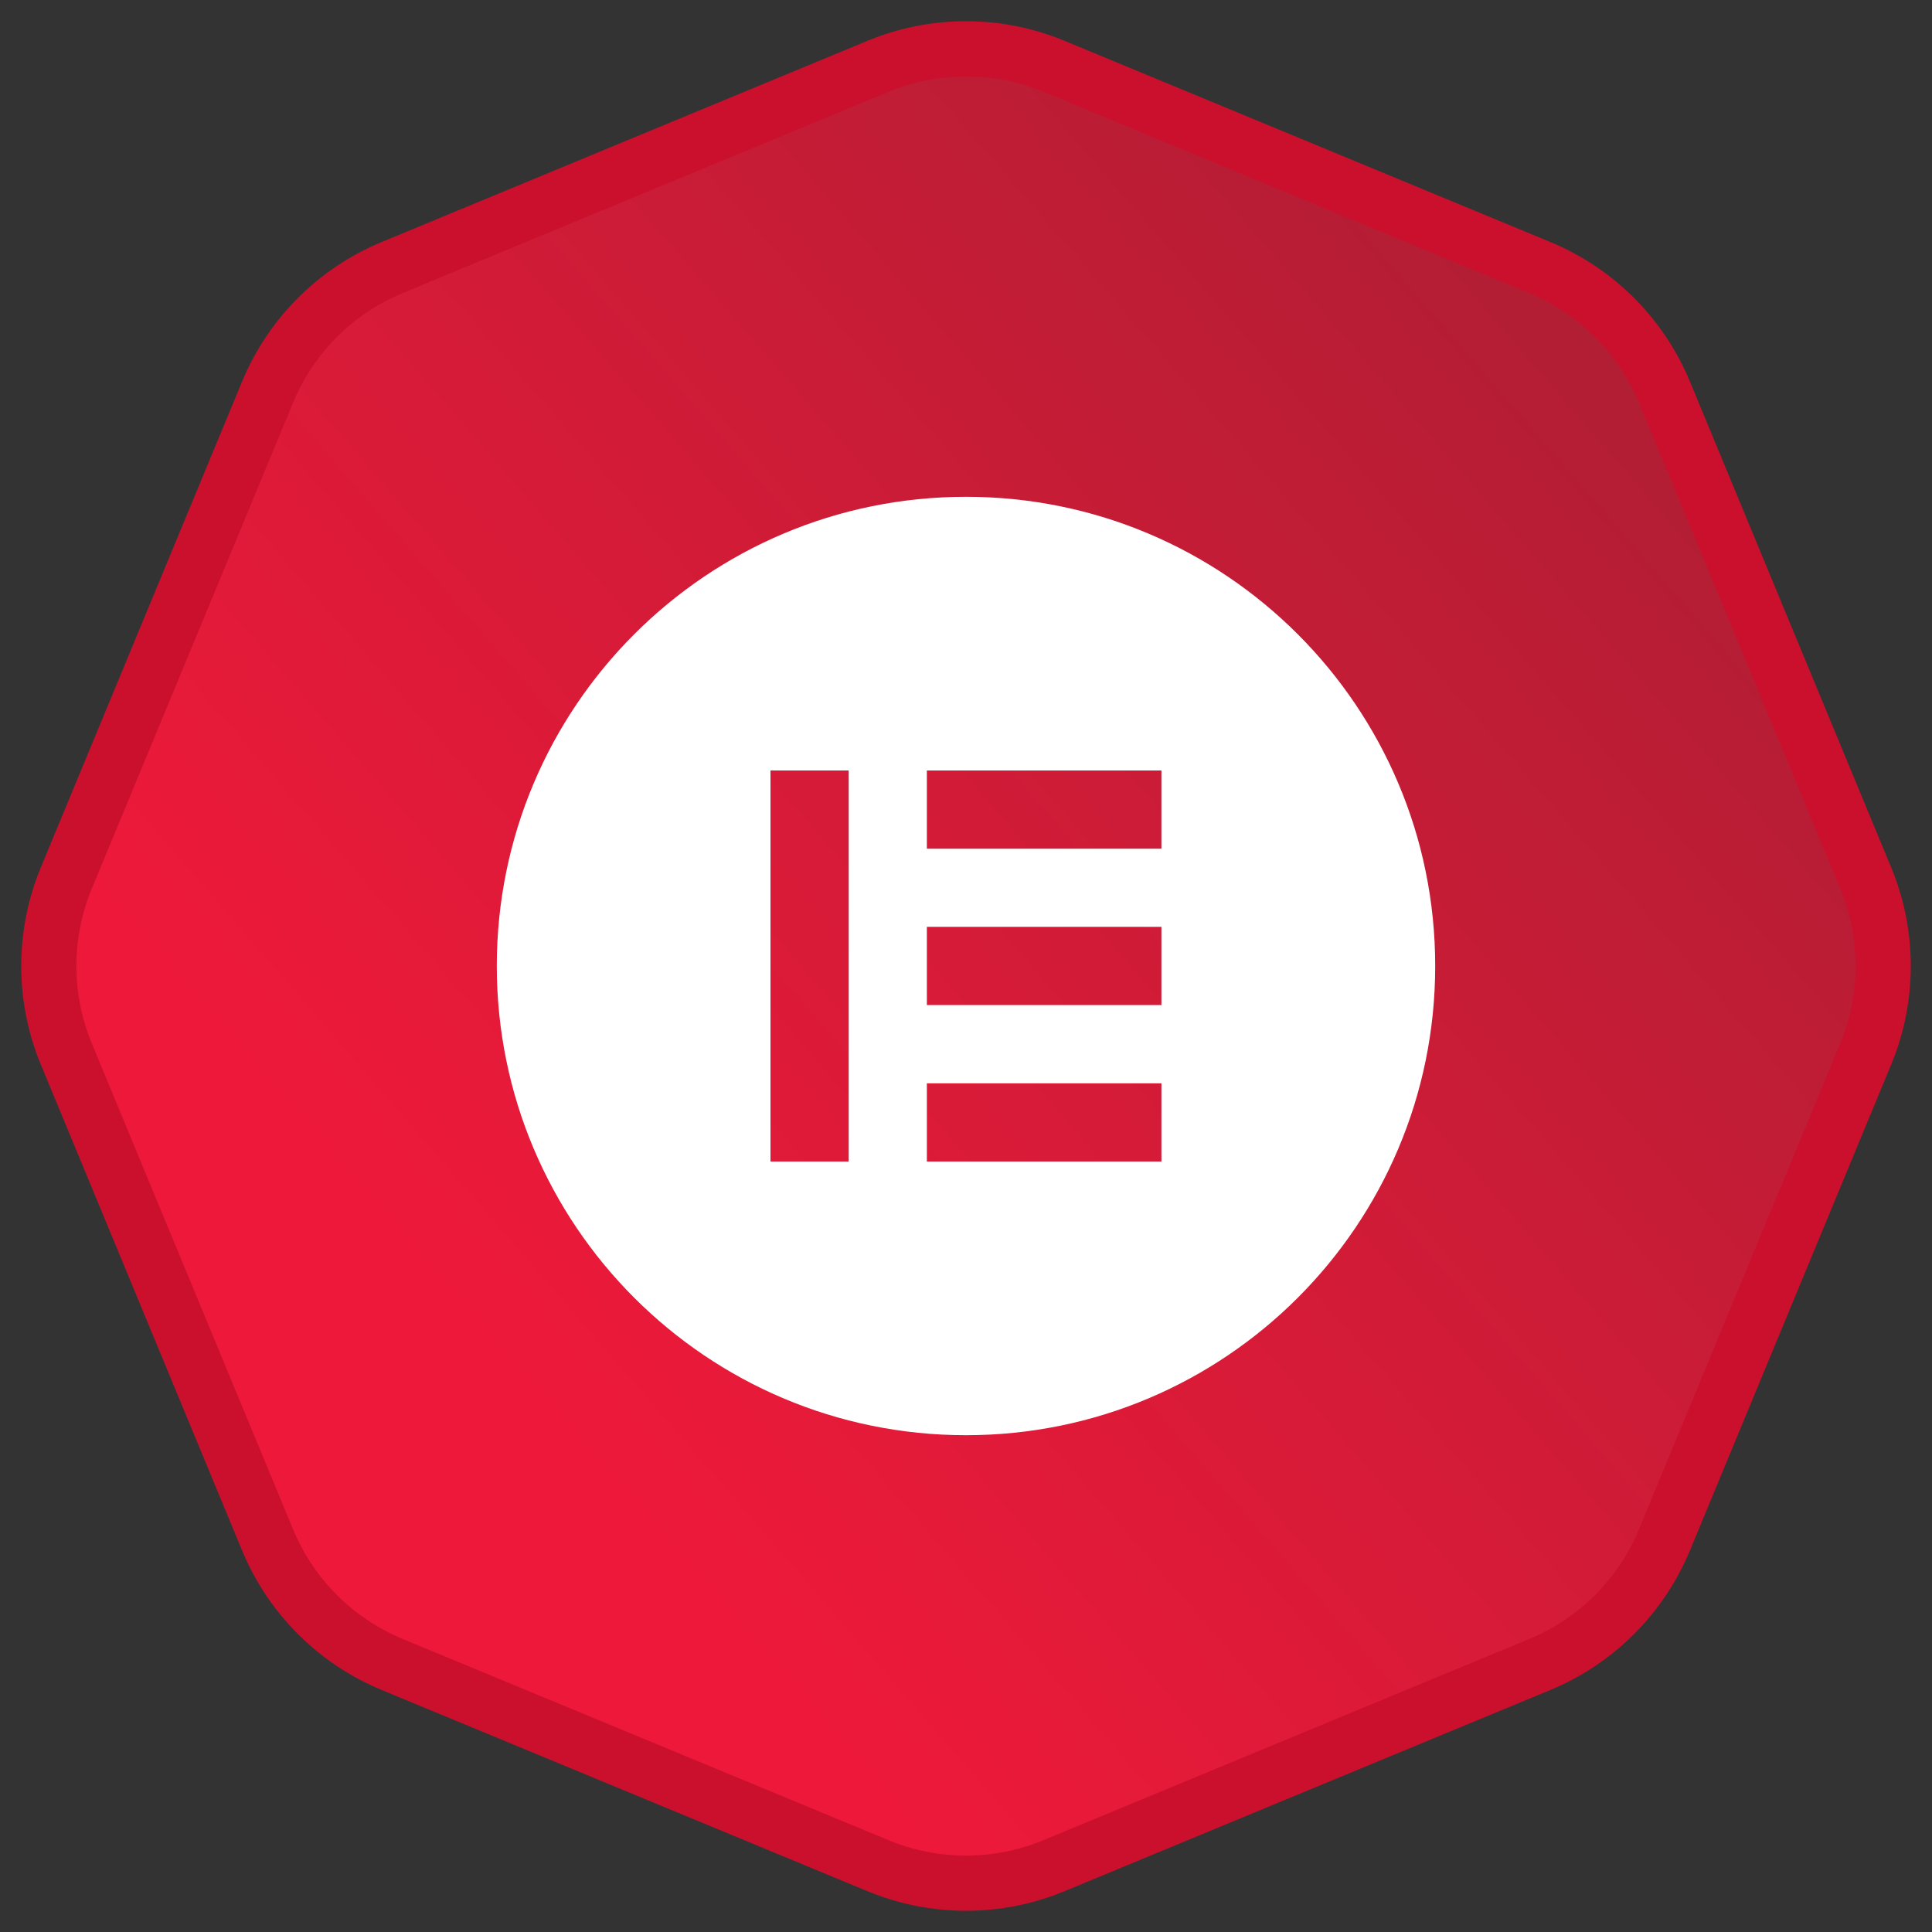
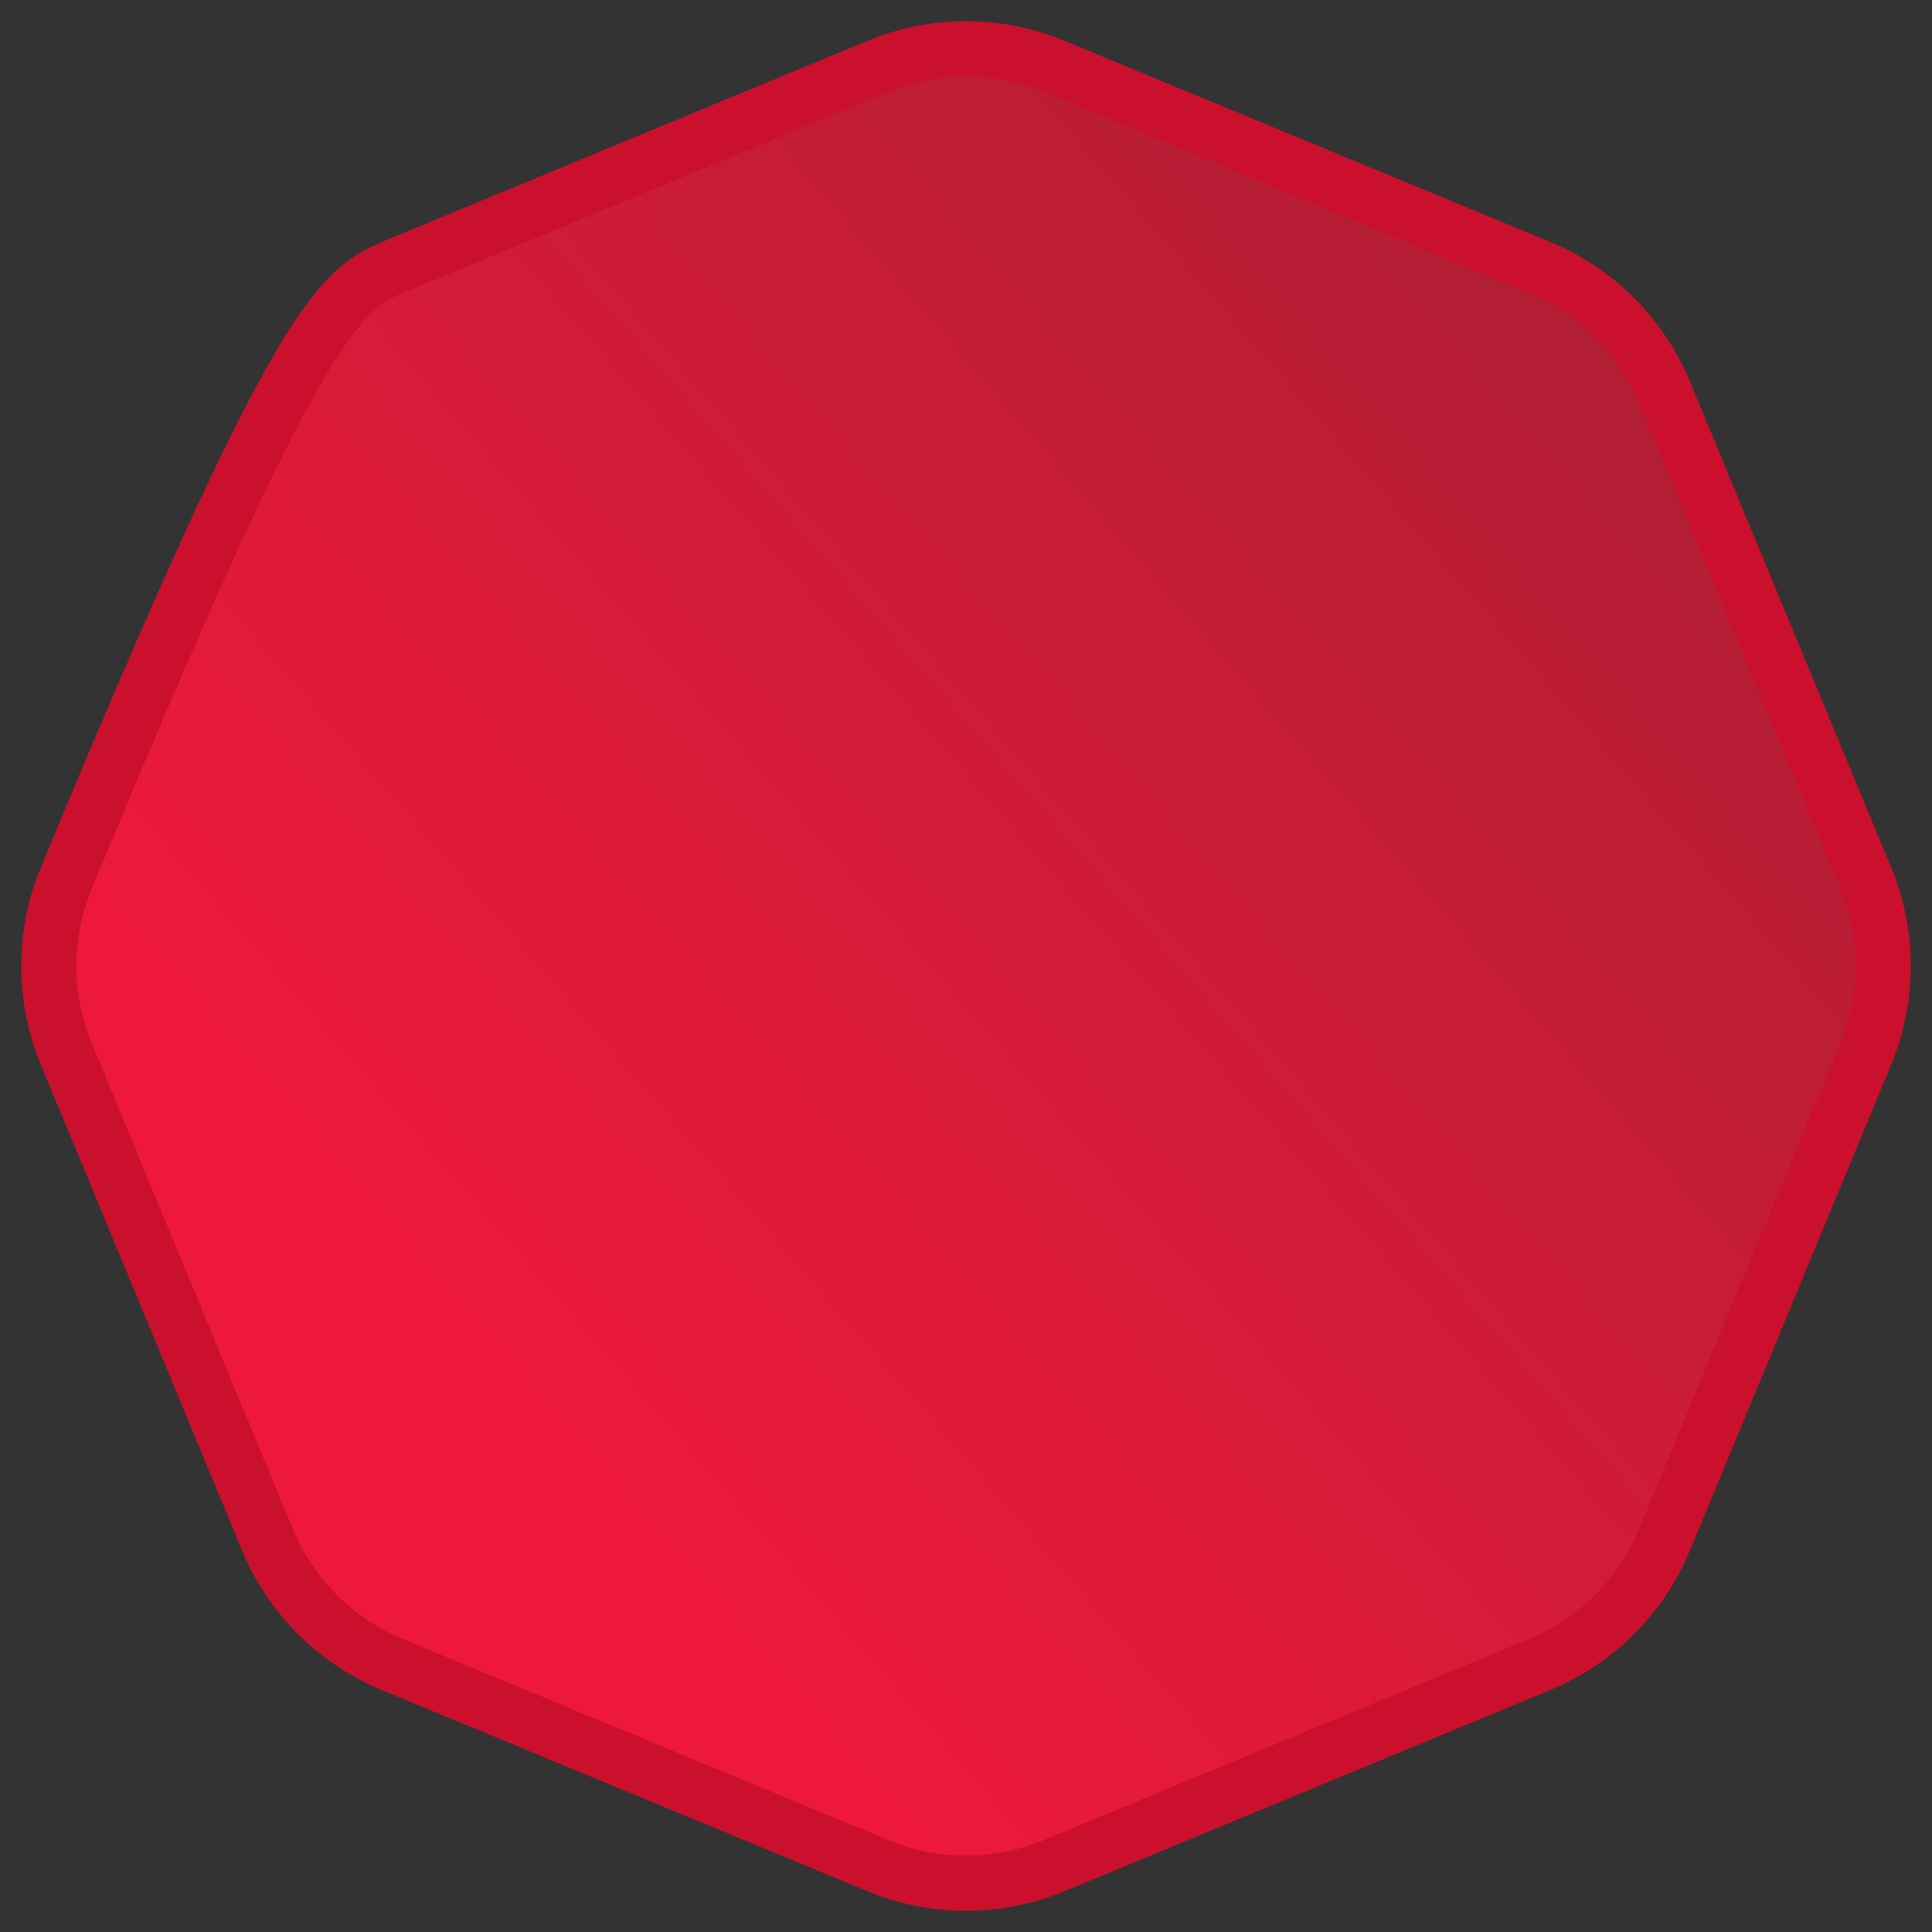
<svg xmlns="http://www.w3.org/2000/svg" width="105" height="105" viewBox="0 0 105 105" fill="none">
  <rect x="0" y="0" width="105" height="105" fill="#333333" stroke="none" />
-   <path d="M47.717 3.605C50.779 2.336 54.221 2.336 57.283 3.605L83.692 14.543C86.754 15.812 89.188 18.246 90.457 21.308L101.395 47.717C102.664 50.779 102.664 54.221 101.395 57.283L90.457 83.692C89.188 86.754 86.754 89.188 83.692 90.457L57.283 101.395C54.221 102.664 50.779 102.664 47.717 101.395L21.308 90.457C18.246 89.188 15.812 86.754 14.543 83.692L3.605 57.283C2.336 54.221 2.336 50.779 3.605 47.717L14.543 21.308C15.812 18.246 18.246 15.812 21.308 14.543L47.717 3.605Z" fill="url(#paint0_linear_1203_640)" stroke="#CB102D" stroke-width="3" />
-   <path fill-rule="evenodd" clip-rule="evenodd" d="M27 52.5C27 66.582 38.417 78 52.5 78C66.582 78 78 66.582 78 52.5C78 38.417 66.582 27 52.5 27C38.417 27 27 38.417 27 52.5ZM46.124 41.875H41.874V63.126H46.124V41.875ZM50.373 41.875H63.121V46.124H50.373V41.875ZM63.121 50.373H50.373V54.623H63.121V50.373ZM50.373 58.876H63.121V63.126H50.373V58.876Z" fill="white" />
+   <path d="M47.717 3.605C50.779 2.336 54.221 2.336 57.283 3.605L83.692 14.543C86.754 15.812 89.188 18.246 90.457 21.308L101.395 47.717C102.664 50.779 102.664 54.221 101.395 57.283L90.457 83.692C89.188 86.754 86.754 89.188 83.692 90.457L57.283 101.395C54.221 102.664 50.779 102.664 47.717 101.395L21.308 90.457C18.246 89.188 15.812 86.754 14.543 83.692L3.605 57.283C2.336 54.221 2.336 50.779 3.605 47.717C15.812 18.246 18.246 15.812 21.308 14.543L47.717 3.605Z" fill="url(#paint0_linear_1203_640)" stroke="#CB102D" stroke-width="3" />
  <defs>
    <linearGradient id="paint0_linear_1203_640" x1="85.5" y1="13" x2="22" y2="68" gradientUnits="userSpaceOnUse">
      <stop stop-color="#B01E34" />
      <stop offset="1" stop-color="#EE193A" />
    </linearGradient>
  </defs>
</svg>